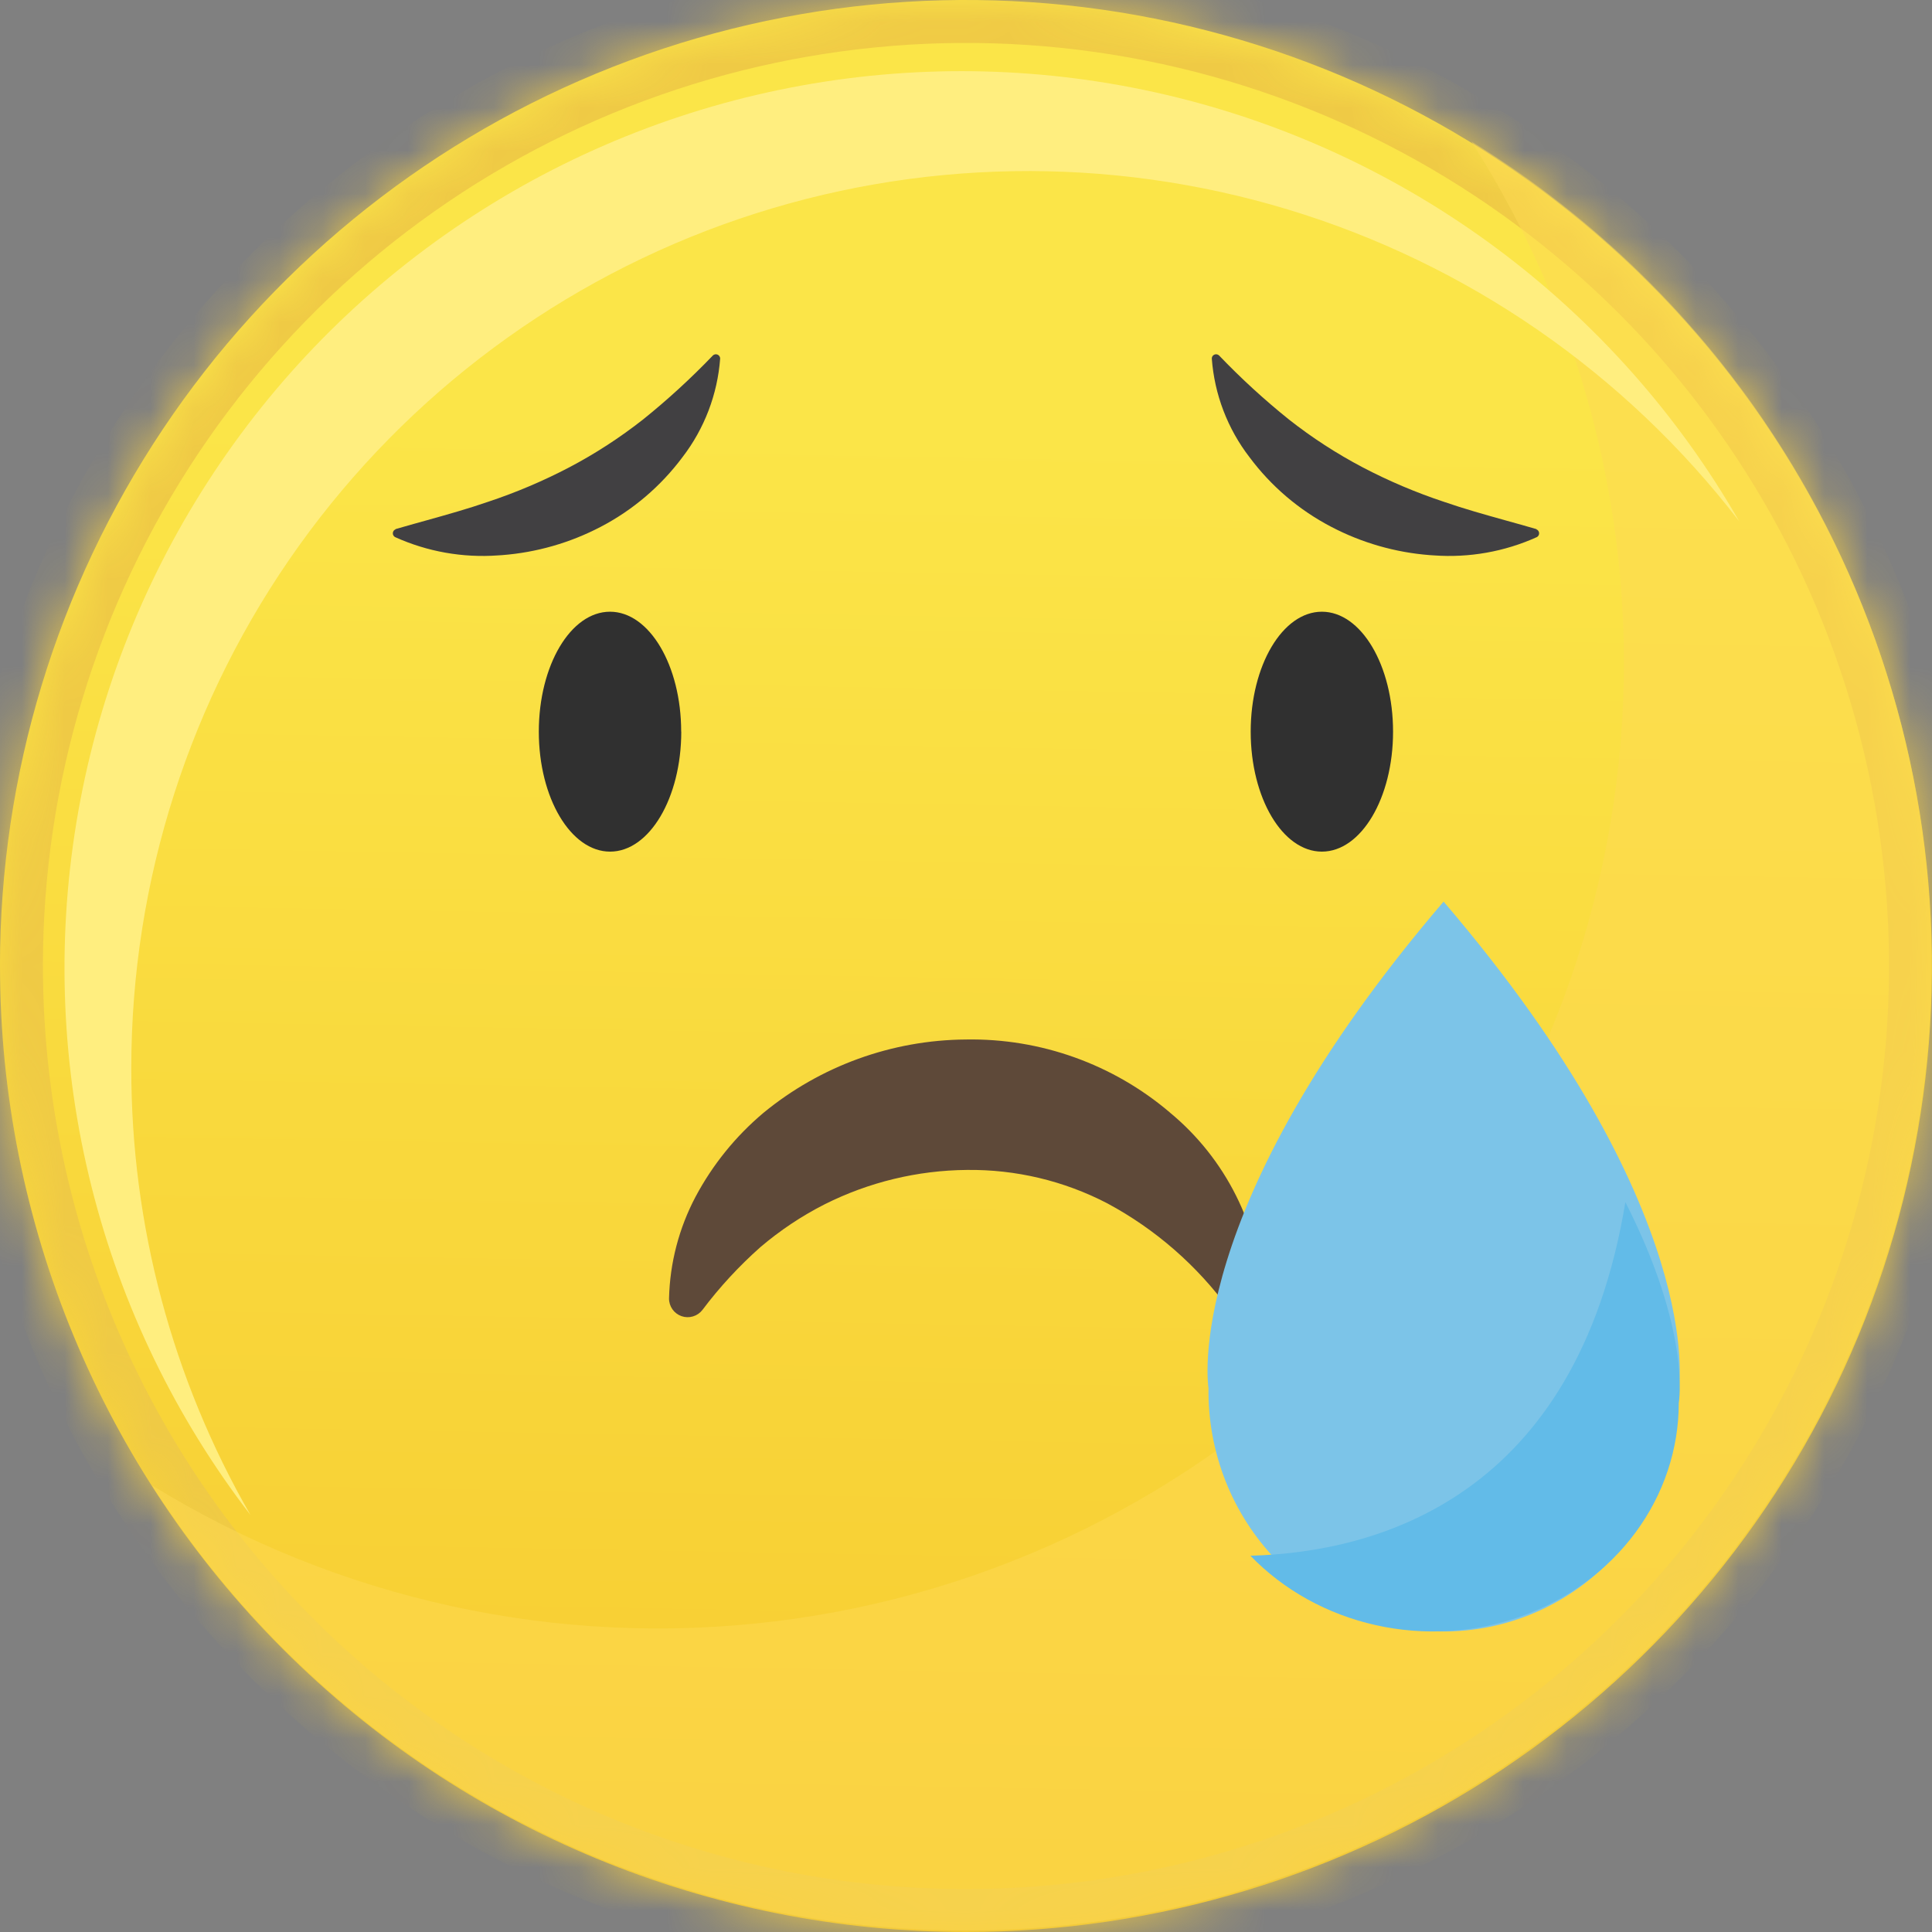
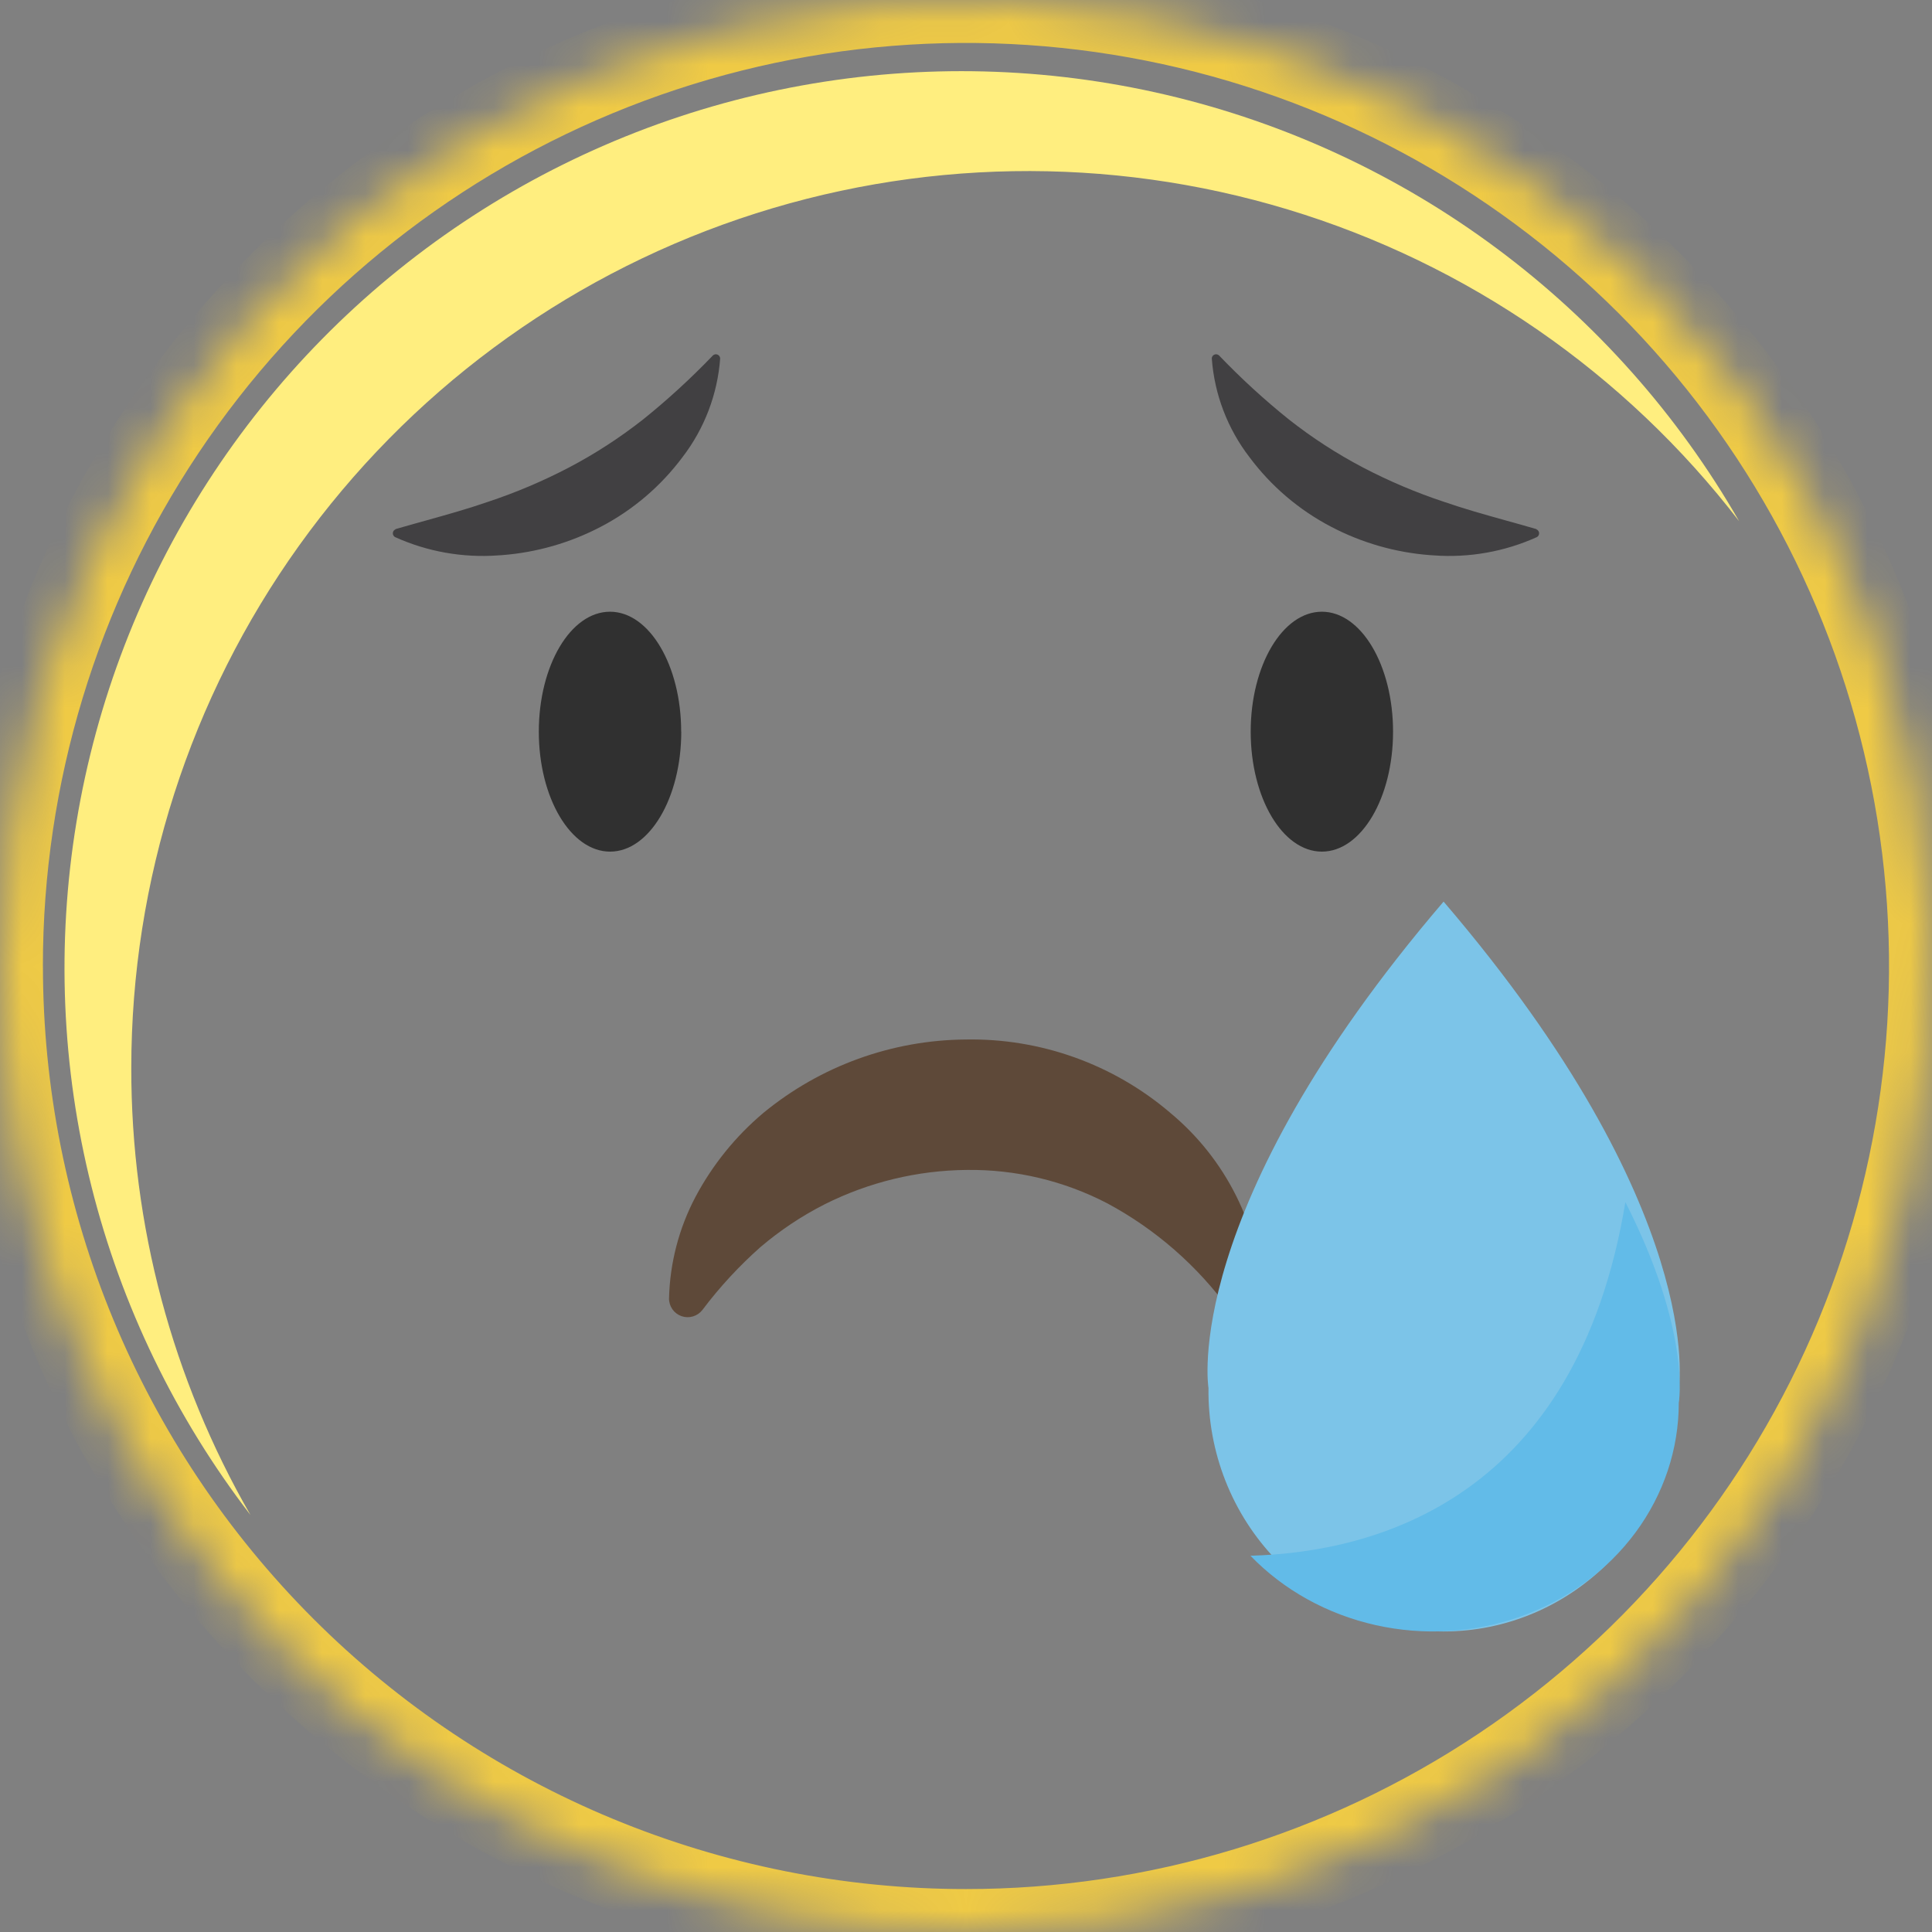
<svg xmlns="http://www.w3.org/2000/svg" width="45" height="45" viewBox="0 0 45 45" fill="none">
  <rect x="0" y="0" width="45" height="45" fill="#808080" stroke="none" />
  <mask id="path-1-inside-1_146_36" fill="white">
    <path d="M-0.001 22.5C-0.001 18.05 1.319 13.7 3.791 10C6.263 6.3 9.777 3.416 13.888 1.713C18 0.01 22.524 -0.436 26.888 0.432C31.253 1.3 35.262 3.443 38.409 6.59C41.555 9.736 43.698 13.745 44.567 18.11C45.435 22.474 44.989 26.998 43.287 31.11C41.584 35.221 38.7 38.735 35 41.208C31.3 43.68 26.95 45 22.5 45C16.533 45 10.81 42.63 6.59 38.41C2.371 34.19 3.05176e-05 28.467 3.05176e-05 22.5" />
  </mask>
-   <path d="M-0.001 22.5C-0.001 18.05 1.319 13.7 3.791 10C6.263 6.3 9.777 3.416 13.888 1.713C18 0.01 22.524 -0.436 26.888 0.432C31.253 1.3 35.262 3.443 38.409 6.59C41.555 9.736 43.698 13.745 44.567 18.11C45.435 22.474 44.989 26.998 43.287 31.11C41.584 35.221 38.7 38.735 35 41.208C31.3 43.68 26.95 45 22.5 45C16.533 45 10.81 42.63 6.59 38.41C2.371 34.19 3.05176e-05 28.467 3.05176e-05 22.5" fill="url(#paint0_linear_146_36)" />
  <path d="M22.5 45V46H22.5L22.5 45ZM0.999 22.5C0.999 18.248 2.26 14.091 4.622 10.555L2.959 9.444C0.377 13.309 -1.001 17.852 -1.001 22.5H0.999ZM4.622 10.555C6.985 7.02 10.343 4.264 14.271 2.637L13.506 0.789C9.212 2.568 5.542 5.58 2.959 9.444L4.622 10.555ZM14.271 2.637C18.2 1.009 22.523 0.584 26.693 1.413L27.083 -0.549C22.525 -1.455 17.8 -0.99 13.506 0.789L14.271 2.637ZM26.693 1.413C30.864 2.243 34.695 4.29 37.702 7.297L39.116 5.883C35.829 2.596 31.642 0.358 27.083 -0.549L26.693 1.413ZM37.702 7.297C40.708 10.304 42.756 14.134 43.586 18.305L45.547 17.915C44.641 13.356 42.402 9.169 39.116 5.883L37.702 7.297ZM43.586 18.305C44.416 22.476 43.99 26.798 42.363 30.727L44.211 31.492C45.989 27.198 46.454 22.473 45.547 17.915L43.586 18.305ZM42.363 30.727C40.736 34.656 37.98 38.014 34.444 40.376L35.556 42.039C39.42 39.457 42.432 35.786 44.211 31.492L42.363 30.727ZM34.444 40.376C30.909 42.739 26.752 44 22.5 44L22.5 46C27.148 46 31.691 44.621 35.556 42.039L34.444 40.376ZM22.5 44C16.798 44 11.329 41.735 7.297 37.703L5.883 39.117C10.29 43.524 16.267 46 22.5 46V44ZM7.297 37.703C3.265 33.671 1 28.202 1 22.5H-1C-1 28.733 1.476 34.71 5.883 39.117L7.297 37.703Z" fill="#EFCA45" mask="url(#path-1-inside-1_146_36)" />
  <g style="mix-blend-mode:multiply" opacity="0.5">
-     <path d="M34.272 3.297C37.02 7.588 38.229 12.684 37.704 17.752C37.178 22.819 34.948 27.559 31.378 31.194C27.809 34.829 23.111 37.146 18.054 37.764C12.997 38.382 7.879 37.266 3.539 34.597C5.362 37.445 7.804 39.845 10.683 41.619C13.561 43.393 16.803 44.495 20.166 44.844C23.529 45.193 26.928 44.779 30.109 43.634C33.291 42.488 36.173 40.641 38.542 38.228C40.911 35.815 42.706 32.9 43.793 29.698C44.88 26.496 45.231 23.09 44.821 19.734C44.411 16.378 43.249 13.157 41.423 10.311C39.597 7.466 37.153 5.068 34.272 3.297Z" fill="#FDDA53" />
-   </g>
+     </g>
  <path d="M3.058 24.875C3.058 20.512 4.424 16.258 6.964 12.711C9.504 9.164 13.092 6.501 17.222 5.096C21.353 3.692 25.82 3.616 29.996 4.879C34.172 6.142 37.848 8.681 40.508 12.14C39.082 9.659 37.162 7.497 34.866 5.789C32.571 4.081 29.949 2.862 27.163 2.209C24.377 1.556 21.486 1.482 18.671 1.992C15.855 2.502 13.174 3.585 10.794 5.174C8.415 6.762 6.386 8.823 4.836 11.228C3.285 13.633 2.245 16.331 1.78 19.154C1.315 21.977 1.435 24.866 2.132 27.641C2.829 30.417 4.089 33.019 5.834 35.287C4.01 32.12 3.053 28.529 3.058 24.875Z" fill="#FFEE7F" />
  <path d="M15.868 17.042C15.868 18.585 15.125 19.836 14.21 19.836C13.295 19.836 12.55 18.586 12.55 17.042C12.55 15.498 13.292 14.248 14.208 14.248C15.124 14.248 15.866 15.499 15.866 17.042" fill="#303030" />
  <path d="M32.447 17.042C32.447 18.585 31.705 19.836 30.789 19.836C29.873 19.836 29.131 18.585 29.131 17.042C29.131 15.499 29.873 14.248 30.789 14.248C31.705 14.248 32.447 15.499 32.447 17.042Z" fill="#303030" />
  <path d="M35.79 12.325C35.548 12.254 35.312 12.189 35.082 12.125C34.576 11.984 34.099 11.85 33.637 11.69C32.983 11.473 32.347 11.204 31.737 10.884C31.133 10.566 30.559 10.194 30.023 9.772C29.447 9.31 28.902 8.81 28.392 8.277C28.377 8.264 28.36 8.256 28.341 8.253C28.322 8.249 28.302 8.252 28.285 8.26C28.267 8.267 28.252 8.28 28.241 8.296C28.231 8.312 28.225 8.331 28.225 8.35C28.287 9.186 28.592 9.986 29.104 10.65C29.607 11.325 30.257 11.879 31.004 12.269C31.717 12.643 32.5 12.868 33.304 12.93L33.397 12.936C34.22 12.996 35.045 12.85 35.797 12.51C35.814 12.501 35.828 12.487 35.837 12.47C35.846 12.453 35.85 12.434 35.849 12.415C35.847 12.395 35.84 12.377 35.828 12.361C35.817 12.346 35.801 12.335 35.783 12.328" fill="#414042" />
  <path d="M9.209 12.325C9.451 12.254 9.687 12.189 9.917 12.125C10.422 11.984 10.9 11.85 11.362 11.69C12.016 11.473 12.651 11.204 13.262 10.884C13.866 10.566 14.439 10.194 14.976 9.772C15.551 9.31 16.096 8.81 16.607 8.277C16.621 8.264 16.639 8.256 16.658 8.253C16.677 8.249 16.696 8.252 16.714 8.26C16.731 8.267 16.746 8.28 16.757 8.296C16.768 8.312 16.773 8.331 16.774 8.35C16.712 9.186 16.406 9.986 15.895 10.65C15.391 11.325 14.742 11.879 13.995 12.269C13.281 12.643 12.498 12.868 11.695 12.93L11.602 12.936C10.779 12.996 9.954 12.85 9.202 12.51C9.185 12.501 9.171 12.487 9.162 12.47C9.152 12.453 9.148 12.434 9.15 12.415C9.151 12.395 9.158 12.377 9.17 12.361C9.182 12.346 9.198 12.335 9.216 12.328" fill="#414042" />
  <path d="M27.249 25.912C25.925 24.786 24.236 24.181 22.498 24.212C20.775 24.224 19.109 24.828 17.779 25.923C17.133 26.467 16.597 27.13 16.2 27.876C15.814 28.607 15.603 29.416 15.583 30.242C15.582 30.333 15.61 30.422 15.662 30.496C15.714 30.57 15.789 30.626 15.874 30.656C15.96 30.686 16.053 30.688 16.14 30.662C16.228 30.636 16.304 30.584 16.36 30.512C16.759 29.981 17.212 29.491 17.709 29.05C18.168 28.659 18.671 28.323 19.209 28.05C20.237 27.534 21.37 27.26 22.52 27.25C23.658 27.236 24.782 27.503 25.791 28.028C26.914 28.631 27.886 29.48 28.636 30.51C28.691 30.583 28.768 30.637 28.856 30.663C28.943 30.69 29.037 30.688 29.124 30.658C29.21 30.629 29.285 30.572 29.337 30.497C29.39 30.422 29.418 30.333 29.416 30.241C29.376 29.409 29.163 28.594 28.79 27.849C28.417 27.104 27.893 26.445 27.25 25.914" fill="#5E4939" />
  <path d="M33.624 21C27.463 28.201 28.148 32.33 28.148 32.33C28.138 33.071 28.273 33.806 28.544 34.494C28.815 35.181 29.217 35.807 29.727 36.335C30.236 36.862 30.843 37.281 31.512 37.567C32.181 37.853 32.9 38 33.625 38C34.35 38 35.069 37.853 35.738 37.567C36.407 37.281 37.014 36.862 37.523 36.335C38.033 35.807 38.435 35.181 38.706 34.494C38.977 33.806 39.112 33.071 39.102 32.33C39.102 32.33 39.786 28.201 33.624 21Z" fill="#7CC4E8" />
  <path d="M29.125 36.236C29.899 37.037 30.916 37.6 32.042 37.852C33.167 38.104 34.348 38.033 35.429 37.647C36.51 37.261 37.44 36.58 38.096 35.692C38.751 34.805 39.102 33.753 39.102 32.676C39.102 32.676 39.399 31.025 37.858 28C36.719 34.9 32.064 36.156 29.125 36.236Z" fill="#62BBE8" />
  <defs>
    <linearGradient id="paint0_linear_146_36" x1="23.124" y1="10" x2="22.499" y2="45" gradientUnits="userSpaceOnUse">
      <stop stop-color="#FBE548" />
      <stop offset="1" stop-color="#F7CB30" />
    </linearGradient>
  </defs>
</svg>